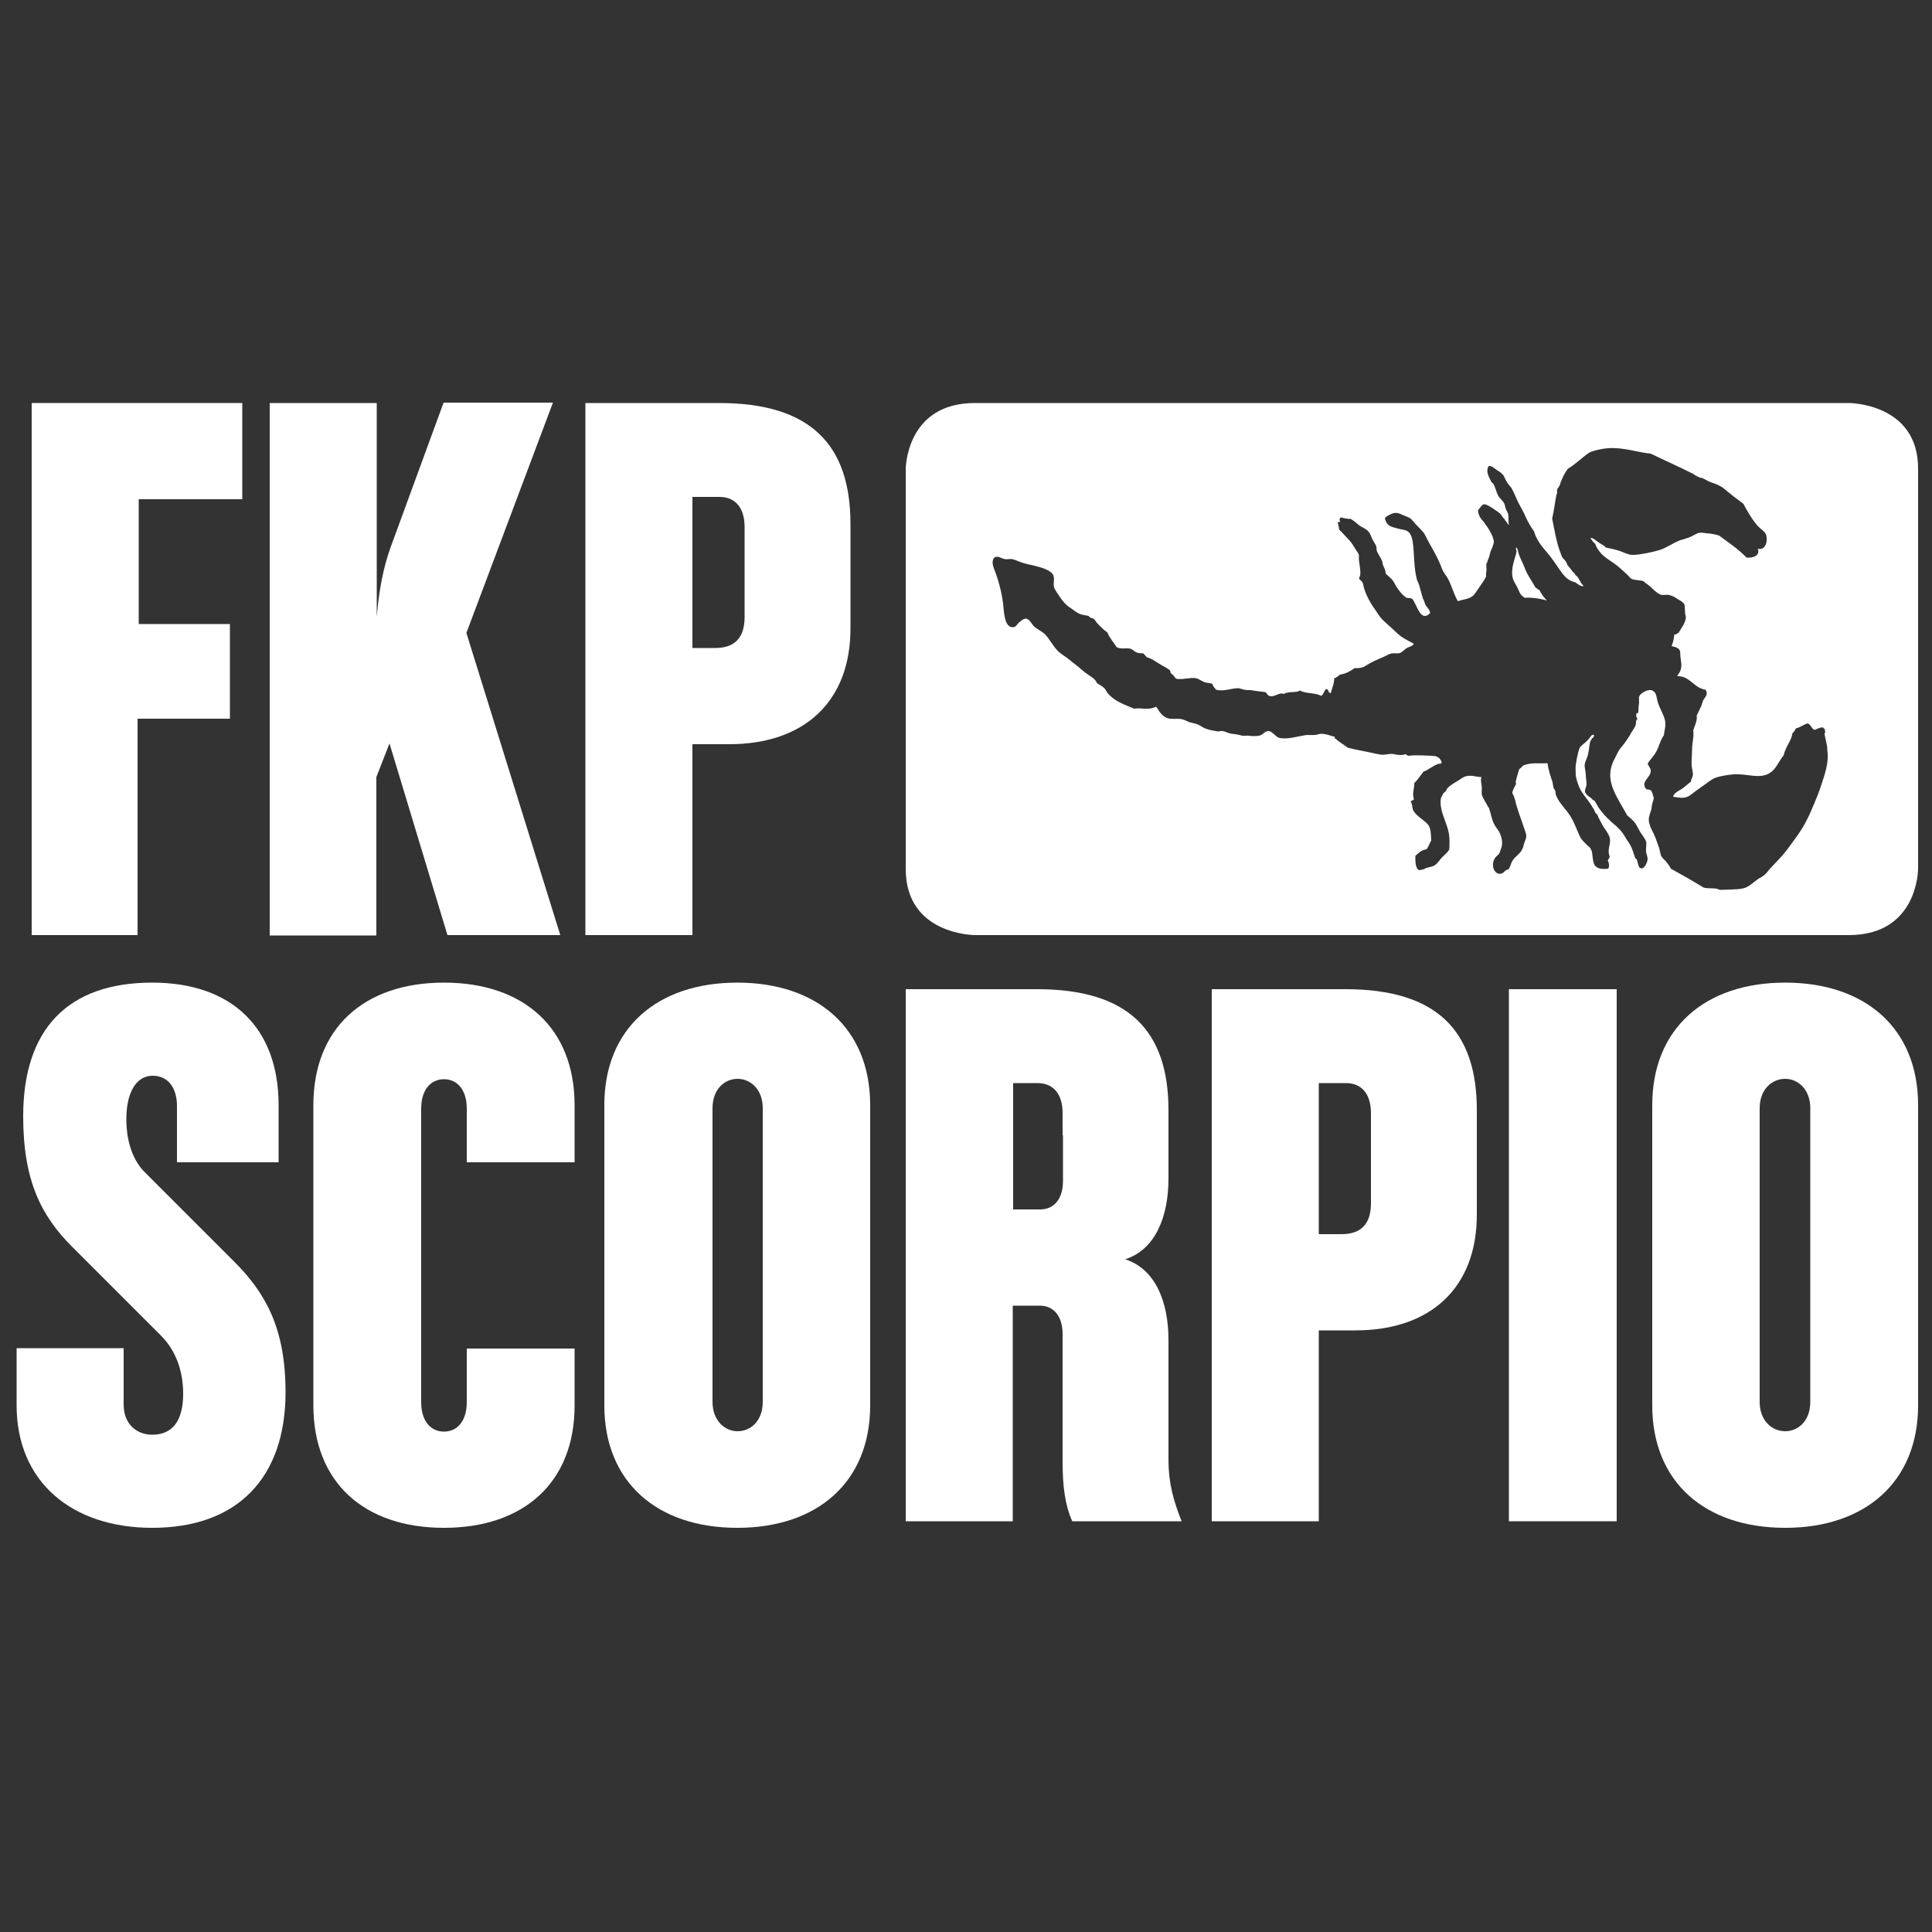
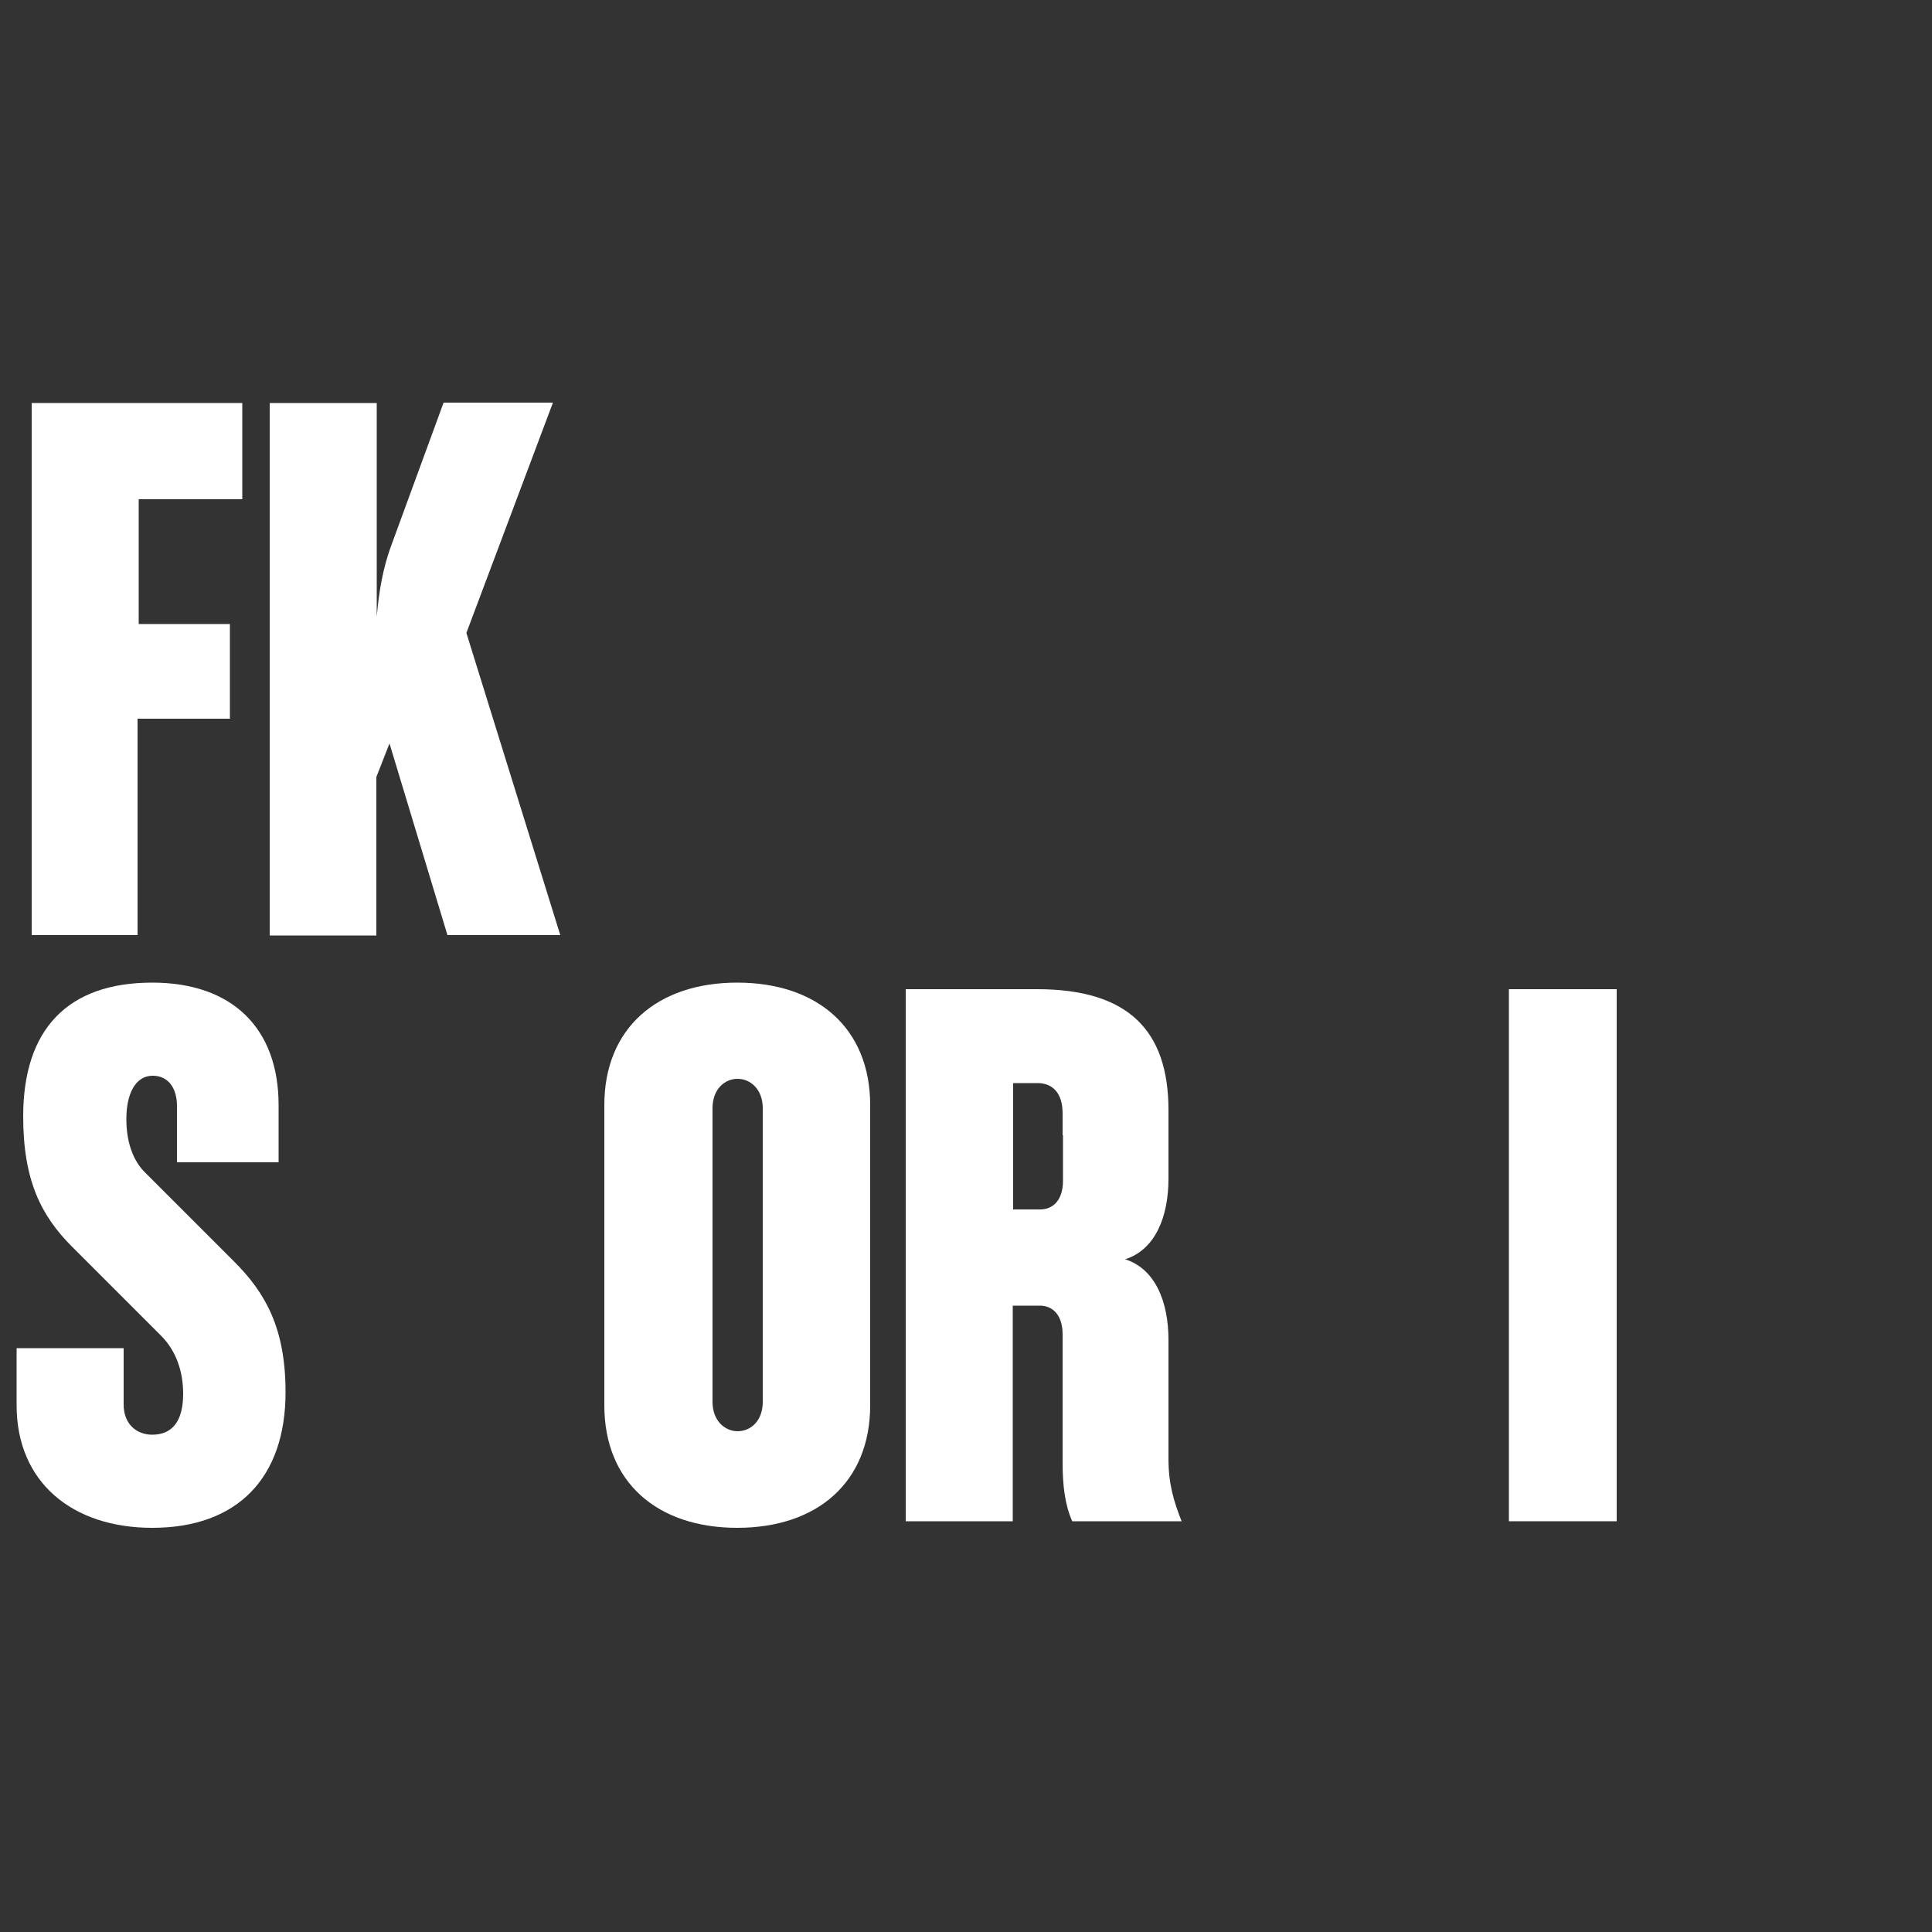
<svg xmlns="http://www.w3.org/2000/svg" id="Layer_1" x="0px" y="0px" viewBox="0 0 500 500" style="enable-background:new 0 0 500 500;" xml:space="preserve">
  <rect x="0" y="0" width="500" height="500" fill="#333333" stroke="none" />
  <style type="text/css">	.st0{fill:#FFFFFF;}</style>
  <g>
-     <path class="st0" d="M397.4,152.1c-0.9-1.7-2.1-3.2-2.8-5.1c-0.6-1.6-1.2-2.5-1.6-3.8c-0.2-0.6-0.1-1.1-0.6-1.5   c-0.2,0.2,0,0.7,0.1,1c-0.4,1.9-1.6,4.4-1,6.9c0.2,0.9,1.1,2.1,1.5,3.1c0.4,1.1,0.9,1.6,1.6,2c2.1-0.1,4,0.2,5.7,0.7   c-0.7-0.8-1.4-1.6-1.9-2.7C398,152.6,397.8,152.2,397.4,152.1L397.4,152.1z M478.5,104.3H252.3c-17.9,0-17.9,17.1-17.9,17.1v103.5   c0,17.1,17.9,17.1,17.9,17.1h226.2c17.9,0,17.9-17.1,17.9-17.1V121.4C496.5,104.3,478.5,104.3,478.5,104.3L478.5,104.3z    M471.2,203.6c-0.5,1.5-1.1,3-1.7,4.4c-0.6,1.4-1.2,2.9-1.9,4.2c-1.3,2.7-3.3,5.2-5.1,7.7c-1.3,1.7-3,3.4-4.5,5   c-0.5,0.6-1,1.3-1.6,1.7c-0.3,0.3-0.8,0.5-1.3,0.8c-0.7,0.5-1.5,1.2-2.4,1.8c-1.3,0.9-2.5,0.9-4.6,1c-1,0-2.1,0.1-2.8,0.1   c-0.4,0-0.6-0.2-1-0.3c-1.1-0.2-2.3,0-3.4-0.3c-2.8-1.7-5.6-3.3-8.5-4.9c-0.2-0.6-0.7-1.1-1.2-1.8c-0.4-0.5-1-0.9-1.3-1.5   c-0.2-0.5-0.3-1.3-0.5-2c-0.6-1.7-1.1-3.2-1.9-4.7c-0.3-0.5-0.8-1.8-0.8-2.7c0-0.9,0.5-2,0.7-2.8c0.1-0.3,0-0.6,0.1-0.8   c0.1-0.6,0.4-1.3,0.5-2c-0.1-0.3-0.3-1.1-0.6-1.8c-0.7-0.7-1.3,0-1.7-1c-0.8-1.7,1.7-2.6,1.5-4.4c-0.1-0.6-0.5-0.9-0.8-1.7   c0.7-1.1,1.7-2,2.3-3.2c0.7-1.3,1-2.9,1.9-4.1c0.1-1.1,0.6-2.5,0.3-3.9c-0.3-1.4-1.5-3.3-1.9-4.8c-0.4-1.4-0.2-2.4-1.6-3   c-1.1-0.2-2.9,0.8-3.2,1.7c-0.1,0.3,0,1,0,1.5c-0.1,0.6-0.2,1.6-0.2,2.4c0.1,0.6-0.7,0.1-0.5,0.7c-0.2,0.4,0.1,0.9,0.3,1.2   c-0.6,0.3-0.3,1-0.5,1.6c-0.2,0.5-0.6,1.1-1,1.7c-0.7,1.3-1.7,2.8-2.8,4.1c-0.7,0.8-1.1,1.8-1.6,2.8c-0.4,0.7-0.7,1.5-0.9,2.2   c-1.2,4.5,1.8,8.2,4.1,12.5c0.7,0.6,1.6,1.3,2.2,2.2c0.4,0.6,0.8,1.5,1.3,2.3c0.5,0.8,1.2,1.6,1.4,2.3c0.2,0.6-0.1,1.6,0,2.6   c0.1,0.7,0.4,1.3,0.4,1.9c0,0.8-1,3.2-2.1,2.2c-0.4-0.4-0.4-1.5-0.8-2.2c0-0.1-0.3-0.2-0.3-0.2c-0.4-1.1-0.7-2.4-1.3-3.4   c-0.3-0.6-0.8-1.2-1.2-1.9c-0.9-1.6-1.8-2.5-3.1-3.6c-0.3-0.3-0.7-0.5-1-0.9c-0.9-0.8-1.8-1.8-2.6-2.9c-0.6-0.7-0.9-1.7-1.5-2.3   c-0.1-0.1-0.2,0.1-0.3-0.1c-0.4-0.7-1.7-1-2-2.1c-0.1-0.6,0.4-1.3,0.4-2c0-0.7-0.2-1.6-0.2-2.4c0-0.8-0.3-1.7-0.3-2.4   c0-0.9,0.7-1.9,0.9-3c0.3-1.2,0.3-2.5,0.6-3.3c0-0.1,0.2-0.3,0.3-0.4c0-0.1,0-0.4,0.3-0.4c0.2-0.3,0.4-0.4,0.3-0.8   c-0.6-0.2-0.9,0.5-1.2,0.9c-0.4,0.4-0.7,0.8-1.1,1.1c-0.5,0.5-1.1,0.8-1.4,1.4c-0.3,0.7-0.5,1.7-0.7,2.6c-0.1,0.7-0.2,1.2-0.3,1.8   c-0.1,0.6,0,1.9,0,2.6c0.1,1.1,0.6,2.3,0.9,3.1c0.7,1.7,2.3,3.3,3.2,4.8c0.2,0.3,0.3,0.6,0.5,0.8c0.2,0.3,0.3,0.6,0.4,0.9   c0.1,0.2,0.5,0.5,0.6,0.7c0.2,0.3,0.2,0.6,0.4,0.9c0.3,0.5,0.6,1.2,0.9,1.7c0.7,1.2,1.6,2.2,1.9,3.3c0.4,1.8-0.8,2.9,0,4.9   c-0.1,0.4-0.4,0.7-0.5,1c0.3,0.6,0.5,1.5,0.1,2.1c-1.5,0.2-3,0.1-3.6-1.1c-0.5-1-0.4-2.6-0.7-3.6c-0.1-0.2-0.4-0.3-0.2-0.5   c-1-1-2.1-1.8-2.7-2.9c-0.8-1.5-1.4-3.6-2.6-5.5c-1.2-1.9-2.9-3.3-3.7-5.4c-0.2-0.4-0.1-0.8-0.2-1.1c-0.1-0.3-0.3-0.5-0.4-0.7   c-0.2-0.6-0.2-1.3-0.4-1.9c-0.4-1.1-1-2.9-1.2-4.6c-2.2,0.2-4-0.3-6.3,0.6c-0.3,0.3-0.6,0.7-1,0.9c-0.3,0.9-0.6,1.9-0.9,3.1   c-0.1,0.3,0.1,0.7,0,0.9c-0.2,0.5-0.9,1.5-0.9,2.2c0,0.3,0.3,0.5,0.4,0.9c0.4,1.1,0.5,1.9,0.8,2.8c0.6,2,1.2,3.4,1.9,5.6   c0.2,0.6,0.5,1.3,0.5,1.9c0,0.5-0.3,1.2-0.5,1.7c-0.2,0.6-0.3,1.2-0.5,1.6c-0.5,1.2-1.9,1.9-2.6,3.1c-0.4,0.7-0.5,1.4-1,2.2   c-0.8,0-1.1,0.9-1.9,1.1c-1.4,0.3-2.3-1.2-2.1-2.7c0-0.2,0.2-0.8,0.3-1c0.3-0.7,1.1-1.1,1.4-1.7c0,0,0.2-0.7,0.3-0.9   c0.6-1.3,0.4-2.9-0.4-4.5c-0.4-0.7-1-1.3-1.4-2.2c-0.6-1.2-0.8-2.8-1.3-4.1c0,0-0.2-0.2-0.2-0.2c-0.4-0.9-1.3-2.1-1.6-3.1   c-0.1-0.6,0-1.2,0-1.9c-0.1-1.2-0.4-1.8-0.1-2.7c-1.5,0-2.4-0.6-4.1-0.2c-0.6,0.2-1.3,0.7-1.9,1.1c-1.3,0.8-2.1,1.2-2.9,2.1   c-0.1,0.2-0.2,0.5-0.4,0.7c-0.4,0.4-0.5,0.3-0.7,0.8c-0.1,0.2-0.4,0.7-0.5,1c-0.1,0.6-0.1,1.7,0,2.1c0.3,2.3,1.7,4.7,2.1,7.2   c0.2,1.2,0.1,2.6,0.1,3.7c0,0.6-1.2,1.6-1.7,2.1c-0.7,0.6-1.3,1.8-2.2,2.3c-0.5,0.3-1.3,0.4-2,0.6c-0.3,0.1-0.5,0.3-0.9,0.4   c-0.3,0.1-0.7,0.1-1,0.2c-1.1-0.4-1-2.6-1-3.7c0.8-0.7,1.4-1.5,2.9-1.7c0.5-0.7,0.8-1.6,1.2-2.3c-0.1-2.1-0.1-3.5-1.2-4.5   c-0.9-0.9-3-2.1-3.5-3.4c-0.3-0.6-0.1-1.4-0.6-2.1c0-0.4,0.8-0.3,0.8-0.7c-0.5-1.8,0.2-2.7,0.1-4.1c0.9-0.9,1.6-2,2.4-3   c1.4-0.5,2.3-1.5,3.8-2c0.2-0.1,0.8,0.1,0.9-0.4c-0.1-0.6-0.7-1.3-1.3-1.5c-0.7-0.3-2.6-0.2-3.5-0.3c-1.3,0-2.6-0.1-3.7,0.1   c-0.4,0-0.6-0.4-1-0.4c-0.7,0.3-1.3,0.2-2.2,0.1c-0.4-0.1-0.9-0.2-1.2-0.2c-1,0-1.8,0.3-2.8,0.2c-0.8-0.1-1.6-0.3-2.5-0.5   c-1.9-0.4-4.2-0.8-6.1-1.3c-1-0.8-2.2-1.4-3.1-2.3c-0.4,0.2-0.1-0.8-0.6-0.6c-1-0.3-2.1-0.7-3.2-0.7c-0.6,0-1,0.3-1.6,0.3   c-0.8,0.1-1.8-0.1-2.7,0.1c-2,0.3-4.7,1.2-6.7,0.6c-0.8-0.3-1.8-1.8-2.7-1.7c-0.8,0-1.4,0.9-2,1.1c-1,0.3-2.2,0.2-3.1,0.1   c-0.4-0.1-0.8,0.1-1.4,0c-0.4,0-0.9-0.2-1.4-0.3c-0.5-0.1-1-0.1-1.5-0.2c-0.9-0.1-1.6-0.6-2.4-0.7c-0.4-0.1-0.8,0.1-1.2,0.1   c-0.7-0.1-2.3-0.4-3.1-0.7c-0.8-0.3-1.4-0.8-2.1-1.1c-0.7-0.3-1.5-0.4-2.2-0.6c-0.7-0.3-1.4-0.7-2.1-0.8c-1-0.2-2.3,0.1-3.4-0.2   c-0.7-0.2-1.4-0.7-1.9-1.3c-0.5-0.5-0.7-1.2-1.2-1.7c-2.2,1-3.5,0.2-5.7,0.5c-2.6-1.1-5.1-1.9-6.9-4.1c-0.3-0.4-0.5-0.9-0.8-1.2   c-0.5-0.5-1.3-0.9-1.9-1.3c-0.5-1.3-2-1.9-3-2.7c-0.8-0.6-1.5-1.3-2.3-1.9c-0.8-0.6-1.6-1.3-2.4-1.9c-0.8-0.6-1.7-1.1-2.4-1.8   c-1.3-1.3-2-2.9-3.4-4.4c-0.5-0.4-0.9-0.7-1.4-1c-0.4-0.3-1-0.6-1.4-1c-0.7-0.7-1.2-2.1-2.3-2c-0.6,0.1-1.2,0.7-1.7,1.1   c-0.5,0.5-0.6,1-1.3,1.1c-2.1,0.3-2.4-3-2.6-5c-0.2-2.9-1.1-6.5-2.1-9.2c-0.4-1.1-1.2-2.6-0.3-3.8c1-0.6,1.9,0.3,2.8,0.4   c0.6,0.1,1.3-0.1,1.9,0c0.8,0.2,1.8,0.7,2.8,1c1,0.3,2,0.5,2.9,0.7c1.6,0.4,4.3,1.1,4.9,2.5c0.4,1.1-0.1,2.1,0.2,3.1   c0.2,0.7,1,1.7,1.5,2.5c0.8,1.2,1.6,2.1,2.7,2.8c0.8,0.5,1.6,1.3,2.5,1.6c0.7,0.3,1.5,0.3,2.2,0.5c0.2,0.1,0.3,0.4,0.6,0.5   c0.3,0.1,0.5,0.1,0.7,0.2c0.3,0.2,0.6,0.7,0.8,1c0.8,0.9,1.7,1.8,2.8,2.6c0.6,1.5,1.6,2.5,2.4,3.8c1.2,0.6,2.5,0.1,3.6,0.4   c0.6,0.2,1,0.8,1.7,1c0.6,0.2,0.9,0.1,1.6,0.2c0.3,0.3,0.6,0.7,0.9,1c1.2,0.3,2.1,1,3.1,1.6c0.9,0.6,2.1,1.1,2.9,1.8   c0.1,0.1,0.1,0.5,0.2,0.7c0.2,0.2,0.4,0.3,0.6,0.5c0.3,0.3,0.5,0.9,1,1c1.8,0.2,3.3-0.4,4.8-0.2c0.7,0.1,1.5,0.7,2.2,1   c0.8,0.3,1.5,0.2,2.2,0.5c0.1,0.7,0.6,1,0.9,1.5c1.9,0.5,3.7-0.3,5.6-0.4c0.5,0,1.2,0.3,1.7,0.4c0.6,0.1,1.1,0.1,1.7,0.1   c1.2,0.2,2.5,0.4,3.7,0.5c0.7,0.4,0.6,1.1,1.6,1.1c1.1,0,2.3-1.1,3.2-0.6c1.3-0.8,3.3-0.2,4.2-0.9c1.6,0.9,4,0.5,5.5,1.4   c0.6-0.3,0.7-1.2,1.3-1.8c0.7,0,0.5,1.1,1.2,1.1c0.3-1.3,0.9-2.4,0.9-3.9c0.5,0,1-0.6,1.5-0.9c1.7-0.3,2.8-1,3.8-1.7   c0.9,0.1,2-0.1,2.5-0.4c0.5-0.3,1.1-0.7,1.7-1c1.1-0.6,2.4-1.1,3.5-1.6c0.6-0.3,1.3-0.7,1.9-0.8c0.7-0.1,1.5,0.1,2.1-0.1   c0.6-0.2,1.1-0.9,1.8-1.3c0.7-0.4,1.4-0.4,1.8-1.1c-1.6-0.9-3.1-1.5-4.5-2.9c-0.7-0.7-1.5-1.4-2.3-2.1c-0.4-0.4-1-0.9-1.5-1.4   c-0.5-0.6-1-1.3-1.5-2.1c-1.2-1.7-2.3-3.4-3.1-5.9c-0.1-0.4-0.2-1.1-0.4-1.5c-0.3-0.5-0.7-0.5-0.9-1.1c0.7-0.9,0.2-2.8,0-4.6   c-0.1-0.7,0.1-1.2-0.1-1.6c-0.2-0.5-0.7-1-1-1.6c-0.6-1-1-1.6-1.8-2.4c-0.7-0.7-1.5-1.7-2.2-2.3c-0.1-0.6-0.2-1.2-0.4-1.8   c0.1-0.3,1-0.2,0.5-0.6c-0.1-0.4,0.1-0.6,0.3-0.8c0.8,0.2,1.6,0.4,2.6,0.4c0.8,0.5,1.5,1.1,2.2,1.7c1.2,0.8,2.4,1,3,2.7   c0.1,0.3,0.2,0.4,0.4,0.9c0.1,0.3,0.9,1.4,1,1.9c0.1,0.3,0,0.7,0.1,1c0.3,0.9,1,1.7,1.4,2.7c0.1,0.3,0.1,0.7,0.2,1   c0.2,0.5,0.7,1.3,0.7,2.2c0.5,0.6,1.3,1.1,1.9,1.9c0.3,0.4,0.5,0.9,0.8,1.4c0.7,1.1,1.6,2.3,2.7,3c0.5,0.1,1.1,0,1.5,0.3   c1.2,1.4,2.1,6.2,4.6,3.7c0-1-0.8-1.4-1.2-2.2c-0.2-0.4-0.3-1-0.6-1.5c-0.4-1.1-0.6-2.2-1.1-3.8c-0.1-0.4-0.4-0.8-0.5-1.2   c-0.8-2.9-0.7-6.6-1-9.1c-0.2-1.9-0.7-3.2-1.8-3.6c-0.5-0.2-1.4-0.3-2.1-0.5c-1.7-0.5-2.8-0.5-3.4-2.6c0.2-0.5,0.7-0.7,1.1-0.9   c1.4-0.8,2.1-0.7,3.6,0c0.7,0.3,1.5,0.6,1.8,0.8c0.6,0.4,1.2,1.3,1.8,1.9c0.6,0.6,1.2,1.2,1.7,1.8c0.5,0.7,0.9,1.7,1.3,2.4   c1.1,2,2.3,3.9,3.3,6.5c0.3,0.9,0.7,1.5,1.1,2.1c1.3,1.6,2,4.8,3.2,6.8c1.3-0.5,2.6-0.5,3.6-1.2c0.7-0.4,1.2-1.4,1.8-2.2   c0.7-1.1,1.4-1.9,1.9-3c-0.1-0.6,0.1-1.2,0.1-1.8c0-0.5-0.1-1.1,0-1.7c0-0.1,0.2,0,0.2-0.1c0-0.5,0.3-0.9,0.5-1.5   c0.1-0.4,0.2-0.8,0.3-1.2c0.4-1,0.9-2,0.9-2.8c-0.1-1.1-1-2.7-1.6-3.6c-0.3-0.4-0.7-1-1-1.4c-0.6-0.8-1.4-1.4-1.5-3.1   c0.6-0.5,0.9-1.4,1.6-1.5c0.7-0.1,3.4,1.8,4.1,2.4c0.5,0.5,0.8,1.3,1.2,1.4c0,0.4,0.4,0.6,0.5,0.8c0.2,0.2,0.3,0.7,0.6,0.7   c-0.2-1,0-1.9-0.2-2.8c-0.1-0.4-0.4-0.8-0.6-1.3c-0.2-0.5-0.2-1-0.4-1.4c-0.4-0.8-1.2-1.3-1.6-2.1c-0.5-0.9-0.6-1.9-1.2-2.9   c-0.1-0.3-0.5-0.4-0.6-0.7c-0.6-1.2-1.5-2.7-0.6-4c0.7-0.1,1.3,0.5,1.9,0.9c0.5,0.4,1.3,0.8,1.7,1.3c0.4,0.4,0.6,1.2,1,1.8   c0.3,0.6,0.8,1.1,1.2,1.6c0.7,1.2,1.2,2.5,1.8,3.8c0.7,1.3,1.4,2.5,2,3.9c0.6,1.3,1.3,2.5,2.1,3.6c0.9,3.1,2.8,4.6,4.5,6.9   c1,1.3,1.9,2.8,3,4.2c0.7,0.9,1.7,1.8,3.2,2.1c0.6,0.5,1.5,1.1,2.1,1c-0.1-0.3-0.4-0.5-0.6-0.8c-0.4-0.7-0.6-1.2-1.1-1.8   c-0.1-0.1-0.3-0.1-0.4-0.3c-0.1-0.1,0-0.3-0.1-0.3c-0.5-0.3-0.9-1-1.3-1.5c-0.2-0.2-0.4-0.5-0.6-0.7c-0.2-0.3-0.2-0.6-0.4-0.9   c-0.3-0.5-0.9-0.9-1.1-1.4c-0.2-0.5-0.4-1.1-0.6-1.6c-0.8-2.3-1.3-5.1-1.9-8.2c0.5-2.1,0.7-4.2,1.1-6.1c0.1-0.3,0.2-0.5,0.2-0.7   c0-0.2-0.1-0.6,0-0.7c0.1-0.4,0.5-0.7,0.7-1.2c0.1-0.2,0.1-0.5,0.2-0.7c0.5-1.2,1-2.4,1.9-3.5c2-1.2,3.5-2.8,5.4-4.1   c0.8-0.5,3.3-1.1,5-1.2c3.9-0.3,7.7,1.1,11,1.4c3.7,1.8,7.4,3.4,11.1,5.3c0.2,0.1,0.3,0.3,0.6,0.4c0.3,0.2,0.7,0.3,1,0.5   c0.2,0.1,0.4,0,0.6,0.1c0.7,0.3,1.3,0.7,2,1c0.7,0.3,1.6,0.5,2.3,0.9c0.9,0.4,1.7,1.1,2.5,1.8c0.1,0.1,0.3,0.2,0.4,0.3   c1,0.9,2.4,1.8,3.5,2.7c0.6,1.2,1.5,2.7,2.3,3.9c0.5,0.7,1.2,1.7,1.9,2.3c0.6,0.6,1.4,1,1.6,1.7c0.6,1.5,0,4.3-2.1,3.7   c0.7,1.6-1,2.5-2.9,2.3c-2.1-2.2-4.7-3.9-7.1-5.7c-1-0.3-1.9-0.5-3.3-0.6c-0.6-0.1-1.4-0.2-1.9-0.1c-0.8,0.2-1.7,0.9-2.6,1.2   c-0.5,0.2-1,0.3-1.5,0.5c-0.4,0.1-0.9,0.2-1.2,0.4c-1.7,0.7-3.3,1.9-5.1,2.4c-1.7,0.5-4.5,1.1-6.4,1.2c-1.2,0.1-2.4-0.5-3.4-0.9   c-1.1-0.4-2.4-0.7-3.9-1c-0.5-0.6-1.3-0.9-2-1.4c-0.6-0.4-1.2-1.1-2-1.1c0.4,0.7,0.8,1.2,1.3,1.6c0.2,0.9,0.7,1.4,1.1,2   c1.2,1.6,3.3,2.5,5,4c0.7,0.6,1.6,1.4,2.3,2.1c0.4,0.4,0.6,0.7,0.9,0.9c0.9,0.4,2.1,0.3,3.1,0.6c0.6,0.6,1.4,1,2,1.6   c0.5,0.5,1.6,1.6,2.5,1.9c0.7,0.2,1.5-0.1,2.2,0.1c0.3,0.1,0.8,0.2,1.1,0.4c0.4,0.1,0.6,0.4,1,0.6c0.7,0.4,1.5,0.8,1.8,1.4   c0.2,0.4,0.1,1.6,0.2,2.3c0,0.3,0.2,0.7,0.2,0.9c0,1.6-1.3,3.1-1.9,4.2c-0.5,0.1-0.5,0.5-1.1,0.4c-0.1,1.1-0.3,2.1-0.7,3   c0.9,0.3,1.8,0.3,2.2,1.3c0.1,0.3,0,0.9,0.1,1.5c0.2,1.6,0.4,2.4,0,3.5c-0.2,0.7-0.8,1.1-0.8,1.5c3-0.1,4.1,2.6,6.5,3.3   c0.2,0.2,0.8,0,0.9,0.4c0.6,1.1-0.3,1.8-0.7,2.5c-0.3,0.7-0.4,1.5-0.8,2.1c-0.3,0.7-0.6,1.3-0.9,1.9c0.2,1.3-0.5,2.6-0.9,3.8   c0.1,0.7,0.1,1.3,0,2c-0.1,1.1-0.3,1.8-0.3,3.2c0,1.1-0.2,2.8-0.1,4c0.1,0.9,0.4,1.7,0.3,2.5c-0.1,0.5-0.5,1.1-0.5,1.6   c-0.8,0.6-1.5,1.3-2.4,1.9c-0.8,0.5-2,1-2.2,2c1.6,0.2,2.4,0.5,3.7,0c0.6-0.2,1.2-0.8,1.9-1.3c0.9-0.7,1.7-1.2,2.8-2   c0.7-0.5,1.6-1.3,2.8-1.7c1.2-0.4,3.2-0.7,4.4-0.8c2.4-0.2,4.9,0.6,7.1,0.4c0.9-0.1,1.6-0.3,2.2-0.7c1.7-0.9,2.5-3.2,3.7-4.6   c0.5-2.3,2-3.7,2.3-5.8c0.5-0.3,0.6-0.8,0.9-1.2c1.2-0.3,1.8-0.9,3-1.3c0.8,0.2,1,1.4,1.8,1.7c0.7-0.2,1.5-0.8,2.3-0.6   c0,0.2,0.1,0.3,0.3,0.3c0.1,0.3,0.1,0.7,0.2,1c0,0-0.2,0-0.2,0c0,1.4,0.8,3.1,0.7,4.6C473.4,197.4,472.2,200.5,471.2,203.6   L471.2,203.6z" />
    <path class="st0" d="M39.4,395.4c-20.7,0-35.1-11.8-35.1-31.7v-14.8H32v14.6c0,5.1,3.4,7.8,7.4,7.8c5.1,0,8-3.4,8-10.6   c0-5.9-1.9-11.2-5.7-15l-23-23c-8-8-12.7-17.1-12.7-33.8c0-22.4,11.4-34.6,33.4-34.6c20.7,0,32.7,11.8,32.7,31.7v14.8H45.8v-14.6   c0-4.4-2.1-7.8-6.3-7.8c-4.4,0-6.8,4.6-6.8,11.2c0,5.9,1.7,10.8,4.9,13.9l23,23c8,8,13.3,17.1,13.3,33.8   C73.9,382.3,61.6,395.4,39.4,395.4L39.4,395.4z" />
-     <path class="st0" d="M114.9,395.4c-20.7,0-33.8-11.8-33.8-31.7V286c0-19.9,13.1-31.7,33.8-31.7c20.7,0,33.8,11.8,33.8,31.7v14.8   h-27.9v-13.9c0-4.9-2.5-7.6-5.9-7.6c-3.4,0-5.9,2.7-5.9,7.6v76c0,4.9,2.5,7.6,5.9,7.6c3.4,0,5.9-2.7,5.9-7.6v-13.9h27.9v14.8   C148.7,383.6,135.6,395.4,114.9,395.4L114.9,395.4z" />
    <path class="st0" d="M190.8,395.4c-20.7,0-34.4-11.8-34.4-31.7V286c0-19.9,13.7-31.7,34.4-31.7c20.7,0,34.4,11.8,34.4,31.7v77.7   C225.2,383.6,211.5,395.4,190.8,395.4L190.8,395.4z M197.4,286.8c0-4.9-3.2-7.6-6.5-7.6c-3.4,0-6.5,2.7-6.5,7.6v76   c0,4.9,3.2,7.6,6.5,7.6c3.4,0,6.5-2.7,6.5-7.6V286.8L197.4,286.8z" />
    <path class="st0" d="M277.5,393.7c-1.9-4.2-2.5-9.3-2.5-15.2v-33.2c0-4.9-2.5-7.4-5.9-7.4h-7v55.8h-27.7V256h34   c23.7,0,34,10.8,34,31.3V305c0,9.9-3.4,18.4-11.2,20.9c7.8,2.5,11.2,11,11.2,20.9v30.8c0,6.3,1.3,10.8,3.4,16.1H277.5L277.5,393.7z    M275,293.8v-5.7c0-5.1-2.5-7.8-6.5-7.8h-6.3V313h7c3.4,0,5.9-2.5,5.9-7.4V293.8L275,293.8z" />
-     <path class="st0" d="M350.8,344.3h-9.5v49.4h-27.7V256h34.6c23.7,0,34,10.8,34,31.3v26.8C382.3,333.3,370.2,344.3,350.8,344.3   L350.8,344.3z M354.8,288.1c0-5.1-2.5-7.8-6.5-7.8h-7v39.1h5.9c4.9,0,7.6-2.5,7.6-8V288.1L354.8,288.1z" />
    <polygon class="st0" points="390.5,256 418.4,256 418.4,393.7 390.5,393.7 390.5,256  " />
-     <path class="st0" d="M462,395.4c-20.7,0-34.4-11.8-34.4-31.7V286c0-19.9,13.7-31.7,34.4-31.7c20.7,0,34.4,11.8,34.4,31.7v77.7   C496.4,383.6,482.6,395.4,462,395.4L462,395.4z M468.5,286.8c0-4.9-3.2-7.6-6.5-7.6c-3.4,0-6.6,2.7-6.6,7.6v76   c0,4.9,3.2,7.6,6.6,7.6c3.4,0,6.5-2.7,6.5-7.6V286.8L468.5,286.8z" />
    <polygon class="st0" points="35.9,129.2 35.9,161.5 59.5,161.5 59.5,186 35.6,186 35.6,242 8.2,242 8.2,104.3 62.7,104.3    62.7,129.2 35.9,129.2  " />
    <path class="st0" d="M115.8,242l-15-49.6l-3.4,8.7v41H69.8V104.3h27.7v55.3c0.6-7,1.7-12.7,3.6-18l13.7-37.4h28.3l-22.4,59.6   L145,242H115.8L115.8,242z" />
-     <path class="st0" d="M188.7,192.6h-9.5V242h-27.7V104.3h34.6c23.7,0,34,10.8,34,31.3v26.8C220.2,181.6,208.1,192.6,188.7,192.6   L188.7,192.6z M192.7,136.4c0-5.1-2.5-7.8-6.5-7.8h-7v39.1h5.9c4.9,0,7.6-2.5,7.6-8V136.4L192.7,136.4z" />
  </g>
</svg>